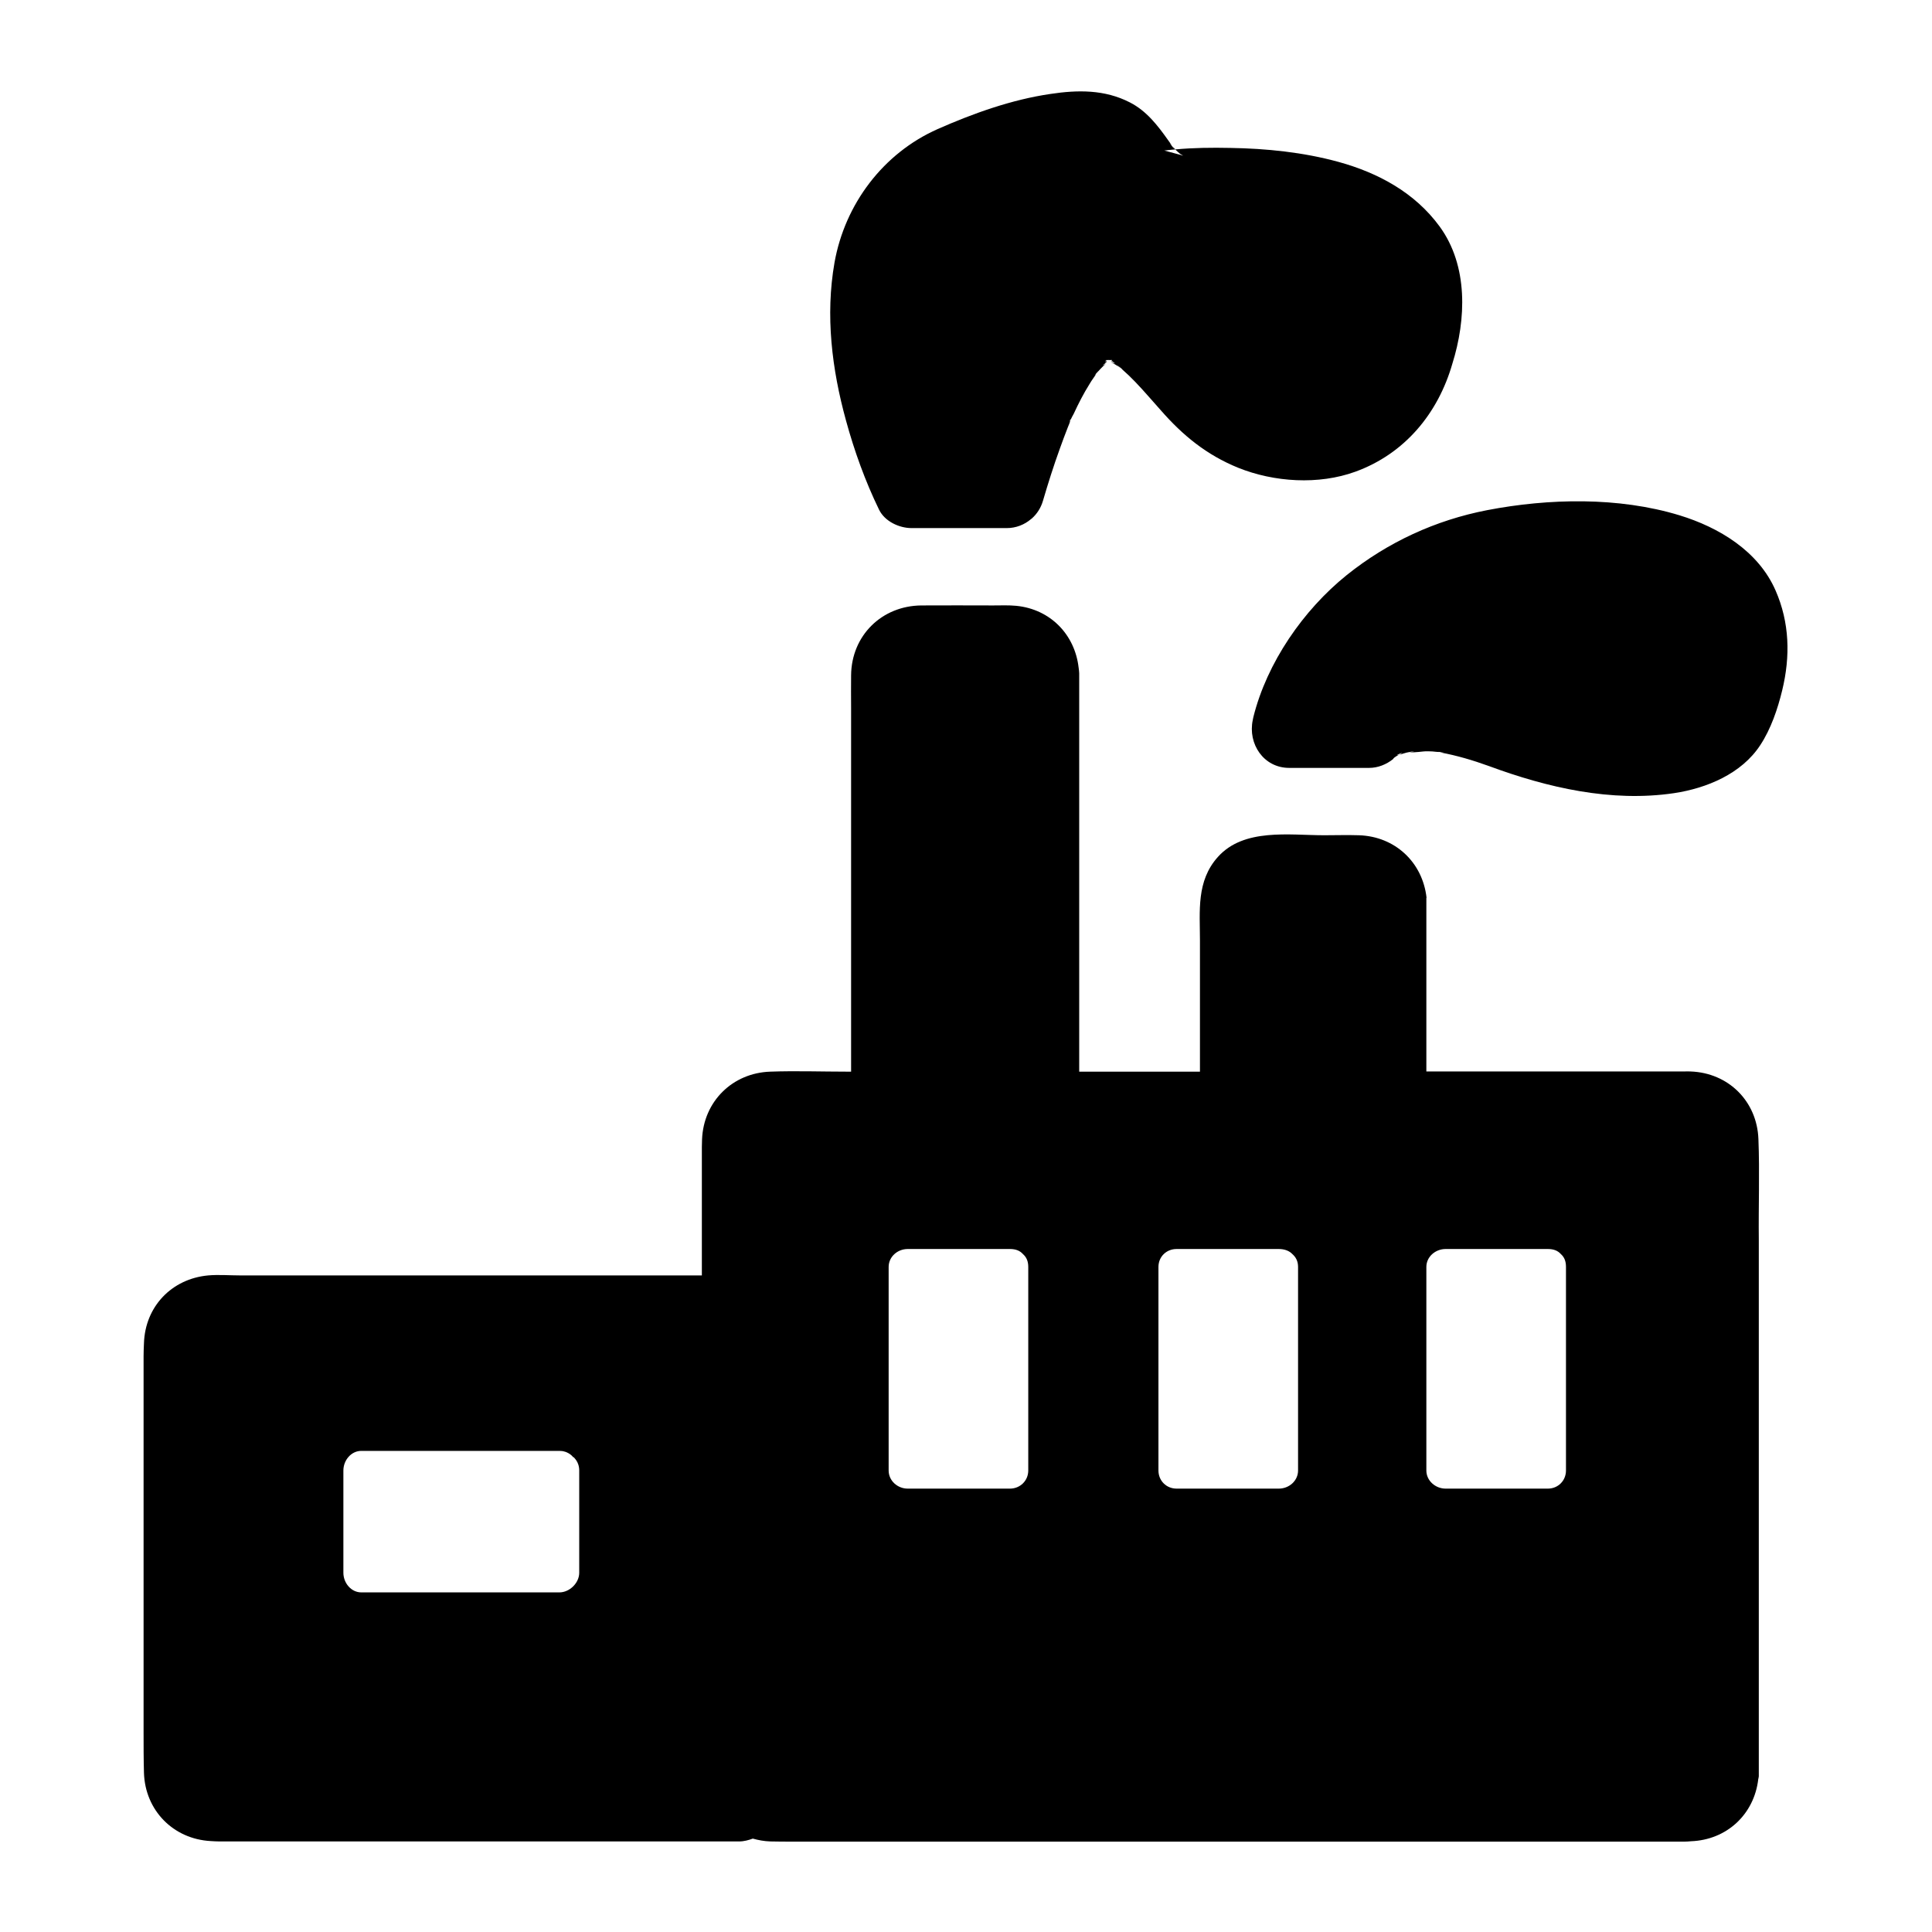
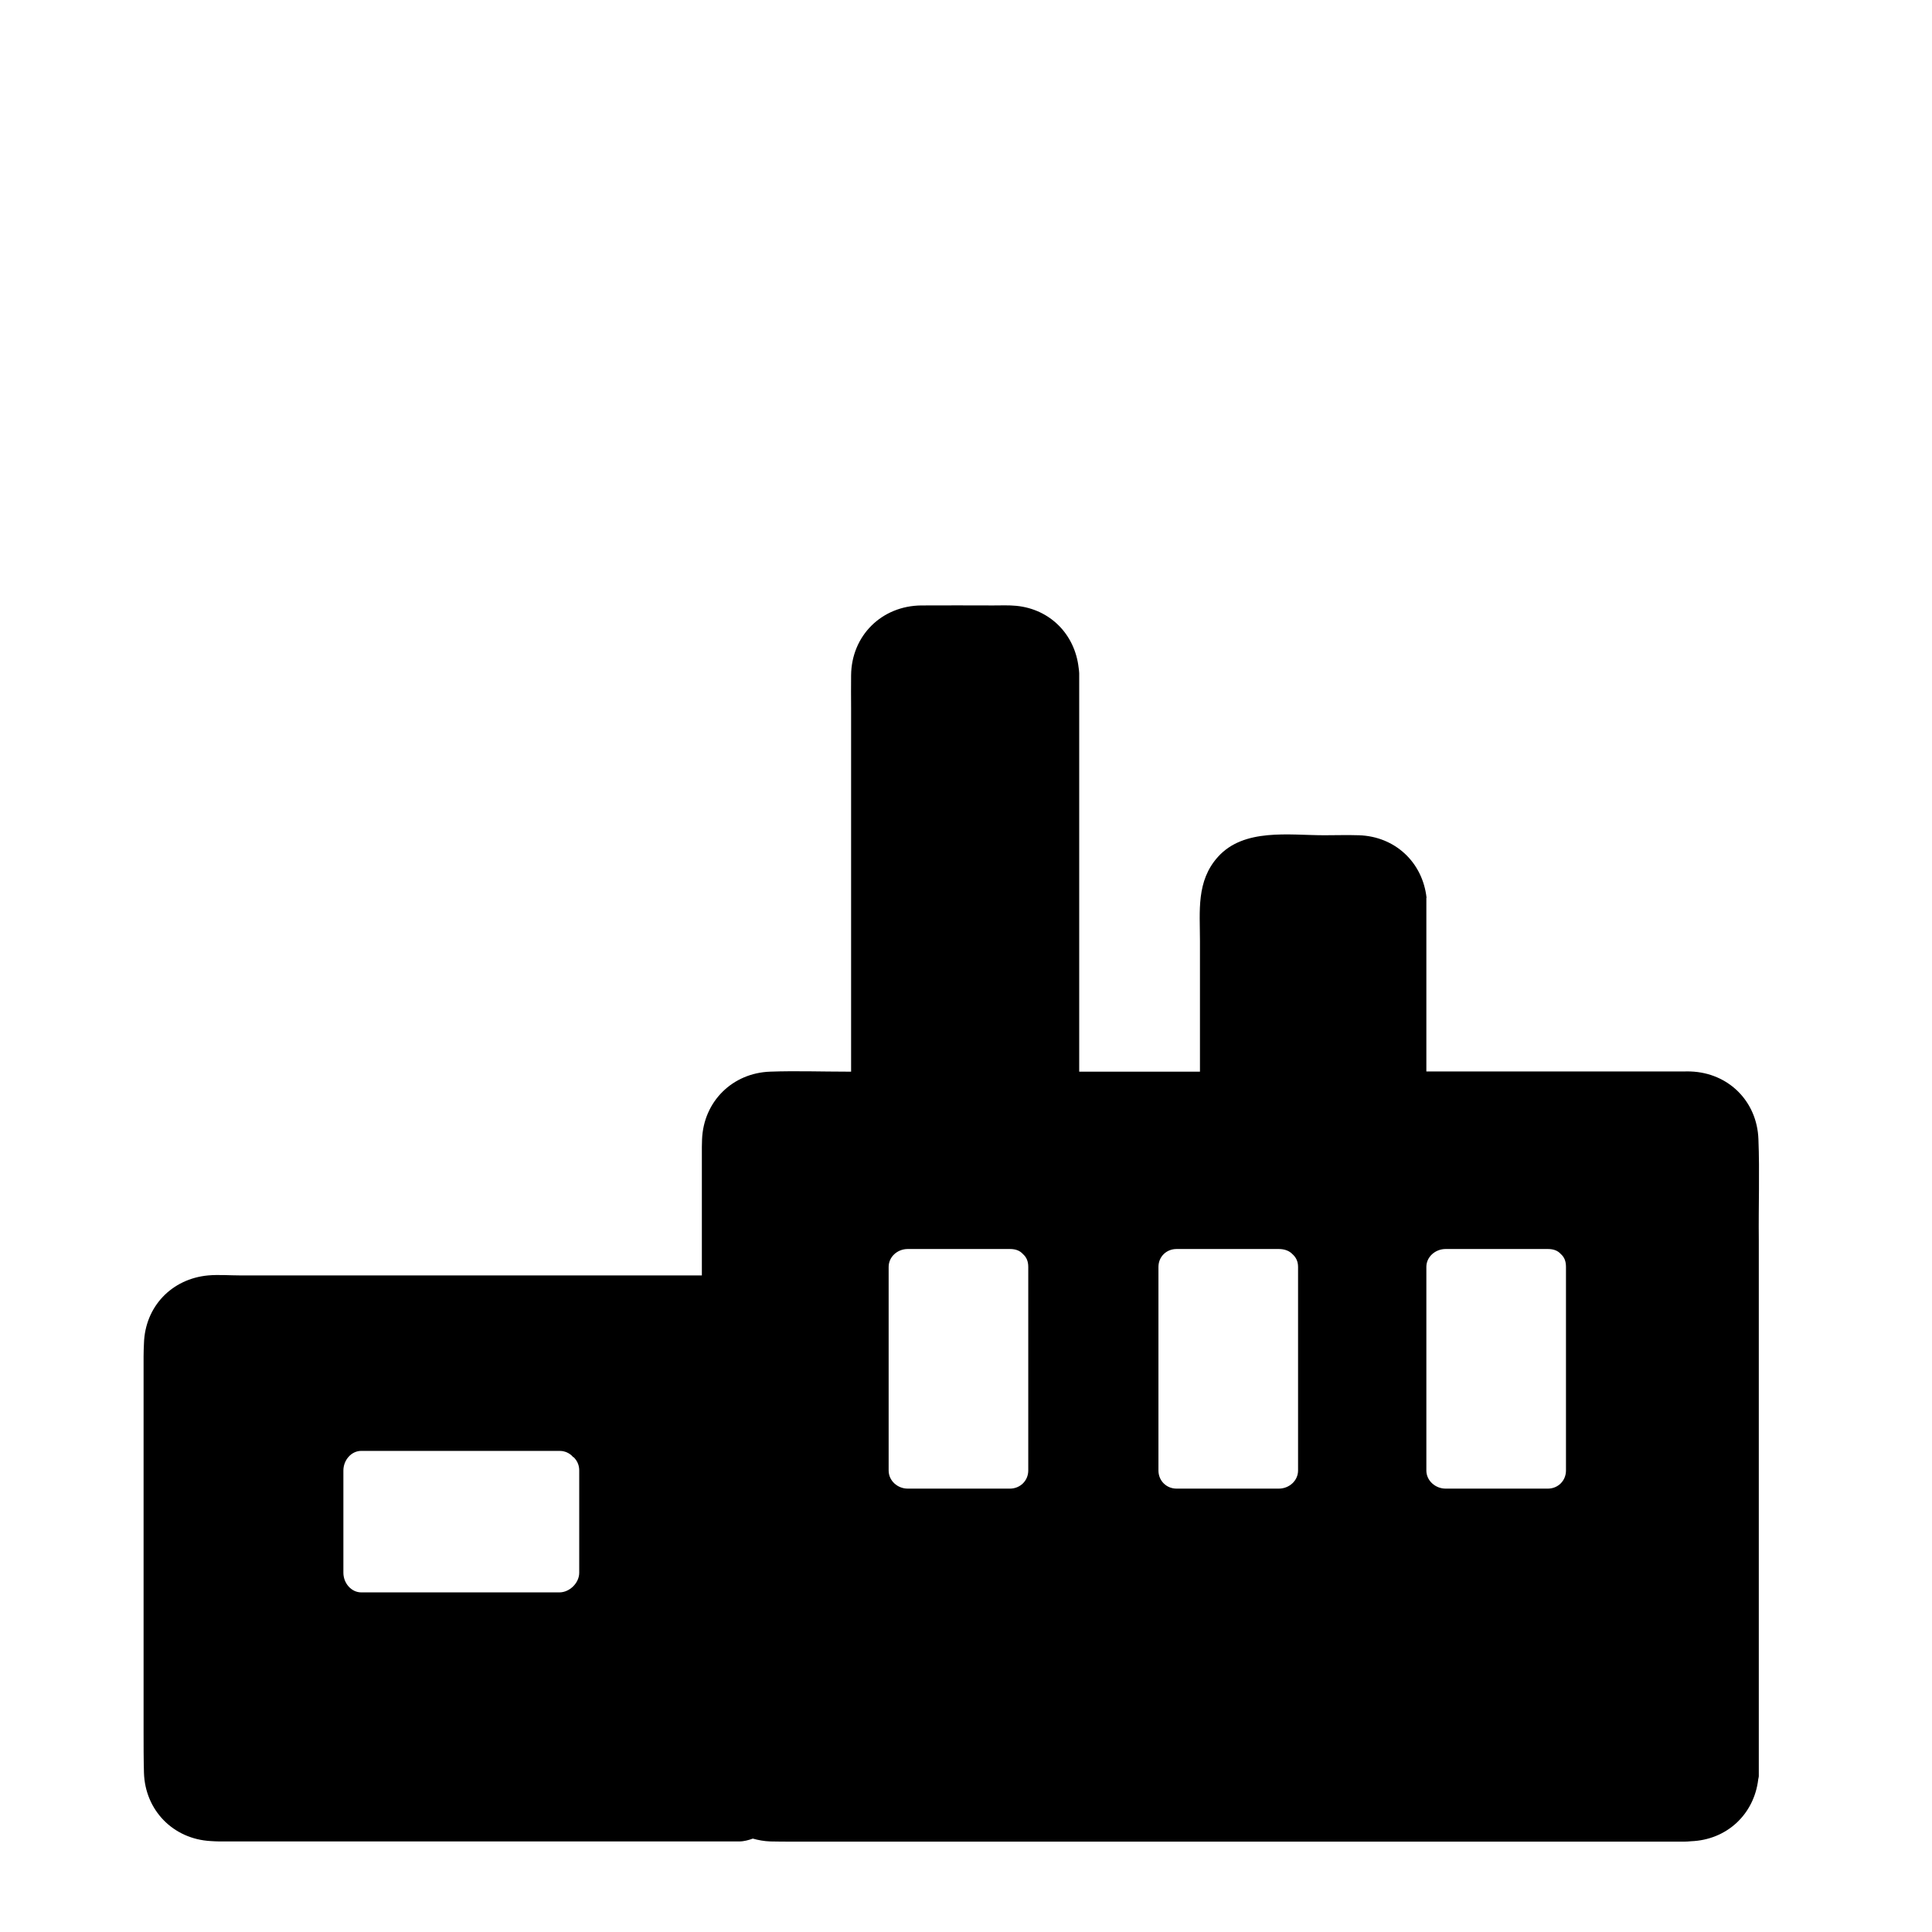
<svg xmlns="http://www.w3.org/2000/svg" width="512" height="512" viewBox="0 0 512 512" fill="CurrentColor">
  <path d="M466 301.9C465.65 291.85 458.05 284.3 448 283.95C447.45 283.9 446.85 283.95 446.3 283.95H378V237.95L378.05 237.9C377 228.55 369.75 221.65 360.1 221.35C357.05 221.25 354 221.35 350.95 221.35C341.65 221.35 329.65 219.4 322.75 227.1C317 233.5 318 241.45 318 249.25V284H286V178.4C286 177.9 285.9 177.45 285.85 176.95C284.85 168.15 278.35 161.45 269.35 160.55C267.3 160.35 265.25 160.45 263.2 160.45C256.85 160.45 250.5 160.4 244.15 160.45C233.65 160.55 225.65 168.45 225.55 178.95C225.5 181.85 225.55 184.7 225.55 187.55V284H224.65C217.8 284 210.95 283.75 204.1 284C194.1 284.35 186.45 291.9 186.05 301.95C186.05 302.6 186 303.3 186 303.95V338H63.65C60.85 338 57.95 337.75 55.15 338C45.5 338.9 38.45 346.25 38.15 356C38.1 357.15 38.05 358.3 38.05 359.45V458.85C38.05 462.5 38.05 466.15 38.15 469.8C38.45 479.75 45.9 487.35 55.8 487.9C56.55 487.95 57.4 488 58.15 488H195.9C197.15 488 198.4 487.65 199.5 487.25C200.95 487.65 202.5 487.95 204.15 488C206.15 488.05 208.15 488.05 210.2 488.05H446.45C447 488.05 447.55 488 448.1 487.95C457.65 487.6 464.85 480.8 465.95 471.55V471.5C465.95 471.45 465.95 471.4 466 471.35C466 471.15 466.1 470.95 466.1 470.75V328.55C466 319.65 466.35 310.75 466 301.9ZM153.5 416.8C153.5 419.5 150.95 422 148.25 422H95.75C93.05 422 91 419.5 91 416.8V389.7C91 387 93.05 384.5 95.75 384.5H148.25C148.75 384.5 149.2 384.55 149.65 384.7C149.75 384.75 149.9 384.75 150 384.8C150.75 385.1 151.4 385.55 151.85 386.1V386.15H152C152.5 386.65 153 387.3 153.25 388.1C153.4 388.55 153.5 389.1 153.5 389.65V416.8ZM272.5 389.7C272.5 392.4 270.35 394.5 267.65 394.5H240.55C237.85 394.5 235.5 392.4 235.5 389.7V335.75C235.5 333.05 237.85 331 240.55 331H267.65C269.2 331 270.3 331.45 271.1 332.35C272 333.15 272.5 334.2 272.5 335.75V389.7ZM344 389.7C344 392.4 341.65 394.5 338.9 394.5H311.8C309.1 394.5 307 392.4 307 389.7V335.75C307 333.05 309.1 331 311.8 331H338.9C340.45 331 341.7 331.5 342.5 332.35C343.4 333.15 344 334.2 344 335.75V389.7ZM415 389.7C415 392.4 412.9 394.5 410.2 394.5H383.1C380.4 394.5 378 392.4 378 389.7V335.75C378 333.05 380.4 331 383.1 331H410.2C411.75 331 412.85 331.45 413.65 332.35C414.55 333.15 415 334.2 415 335.75V389.7Z" fill="CurrentColor" />
-   <path d="M470.55 156.5C466 146.05 455.55 139.75 445.05 136.55C428.95 131.65 410.45 132.05 394.1 135.2C380.4 137.85 367.75 143.7 356.9 152.4C345.4 161.65 335.75 175.6 332.15 190.05L332 190.8C330.65 197.1 334.85 203.5 341.65 203.5H362.85C365.15 203.5 367.4 202.6 369.2 201.15C369.25 201.1 369.3 201 369.35 201H369.25L369.3 200.95C369.35 200.9 369.45 200.85 369.55 200.75C369.7 200.65 369.85 200.5 370 200.35L370.1 200.25C370.15 200.2 370.1 200.25 370.05 200.25L370 200.3L369.75 200.55C369.6 200.7 369.4 200.8 369.25 200.95C369.5 200.8 369.9 200.5 370.05 200.4C370.3 200.25 370.55 200.15 370.8 200C370.7 200.05 370.6 200.05 370.5 200.1C369.25 200.4 372.75 198.9 371.05 199.9C370.95 199.95 370.9 200 370.8 200.05C371.45 199.85 372.1 199.6 372.75 199.45L373.5 199.3H373.45H373.6C373.7 199.25 373.85 199.25 373.95 199.2C375.5 198.85 374.3 199.3 373.6 199.3H373.55C374.95 199.55 376.95 199.05 378.4 199.1C379.2 199.1 379.95 199.15 380.7 199.25C381.05 199.25 381.35 199.3 381.7 199.35C381.6 199.35 381.5 199.3 381.35 199.3C380.35 199.1 384.1 199.6 381.85 199.4H381.7C386.2 200.25 390.25 201.45 394.55 203C410.1 208.75 427 212.65 443.6 210.2C452.3 208.9 461.55 205.05 466.5 197.45C469.3 193.2 471.1 187.9 472.3 182.95C474.5 173.9 474.25 164.95 470.55 156.5ZM381.5 60C374.95 51.05 365.25 45.8 354.7 42.9C345.4 40.35 335.6 39.35 326 39.2C321.2 39.1 316.3 39.15 311.45 39.6C311.85 40 312.25 40.35 312.65 40.7C312.95 40.9 313.25 41.1 313.6 41.25C313.45 41.2 313.25 41.15 313.1 41.1L313.15 41.15C313.45 41.45 313.3 41.35 313.05 41.1L308.55 39.9C308.85 39.85 309.1 39.85 309.4 39.8C310.1 39.7 310.8 39.65 311.5 39.6L311.15 39.25C311 39.05 310.8 38.85 310.65 38.65C310.8 38.8 310.9 39 311 39.15C312.05 40.65 309.15 36.9 310.3 38.25C310.4 38.35 310.5 38.5 310.6 38.6C310.25 38.1 309.9 37.65 309.6 37.2C306.8 33.25 303.85 29.4 299.45 27.15C292.75 23.7 285.6 23.8 278.35 24.9C268.1 26.4 257.9 30.05 248.5 34.2C234.05 40.6 223.9 54.1 221.15 69.6C218.7 83.6 220.45 97.85 224.2 111.45C226.4 119.5 229.3 127.55 232.95 135.05C234.45 138.15 238.25 139.95 241.6 139.95H266.8C269.25 139.95 271.5 139.05 273.25 137.55C273.35 137.5 273.4 137.45 273.45 137.4C274.8 136.2 275.85 134.6 276.4 132.7C277.75 128.1 279.2 123.5 280.85 118.95C281.55 117 282.25 115.1 283 113.2C283.2 112.75 283.35 112.3 283.55 111.85C283.65 111.65 283.7 111.45 283.7 111.3C283.55 111.65 283.4 112 283.35 112.3C283.6 111 283.75 110.95 283.7 111.3C283.95 110.7 284.3 110.15 284.55 109.65C285.8 106.95 287.15 104.3 288.75 101.75C289.3 100.8 289.95 99.95 290.55 99.05C290.5 99.1 290.45 99.2 290.35 99.25C289.35 100.4 291.9 97.15 290.75 98.7C290.65 98.8 290.6 98.95 290.5 99.05C290.85 98.65 291.2 98.2 291.6 97.8C292.05 97.3 292.55 96.85 293.05 96.4C292.9 96.5 292.8 96.55 292.65 96.65C291.85 97.1 292.55 96.55 293.1 96.1C292.7 96.2 292.9 96.1 293.25 96C293.3 95.95 293.35 95.95 293.35 95.9H293C292.6 95.9 292.85 95.8 293.3 95.7L293.25 95.6C292.6 95.4 293.15 95.4 293.85 95.4C294.05 95.4 294.3 95.45 294.45 95.4H294.5C294.6 95.35 294.65 95.4 294.65 95.4L294.55 95.5H294.75C294.8 95.5 294.75 95.55 294.55 95.65C294.55 95.65 294.5 95.65 294.45 95.7C294.75 95.75 294.95 95.8 295 95.85C295.05 95.9 295 95.9 294.75 95.9H294.65H294.7C295 95.9 295.3 96.15 295.4 96.25L295.45 96.3C295.45 96.35 295.35 96.3 295.05 96.2C294.9 96.15 294.8 96.1 294.65 96.05C294.5 96 294.4 95.95 294.25 95.9C294.7 96.15 295.15 96.35 295.55 96.6C296 96.85 296.45 97.2 296.9 97.5C296.75 97.35 296.6 97.25 296.4 97.1C295 95.9 298.2 98.4 297.3 97.8C297.15 97.7 297 97.6 296.9 97.5C297.05 97.65 297.25 97.75 297.4 97.9C298.6 98.95 299.75 100.05 300.85 101.2C303.2 103.65 305.35 106.2 307.6 108.7C313.45 115.4 319.75 120.55 328.1 123.95C337.65 127.8 349.45 128.55 359.2 125C372.25 120.25 381.1 109.6 384.9 96.35C388.55 84.7 389.15 70.45 381.5 60Z" fill="CurrentColor" />
</svg>